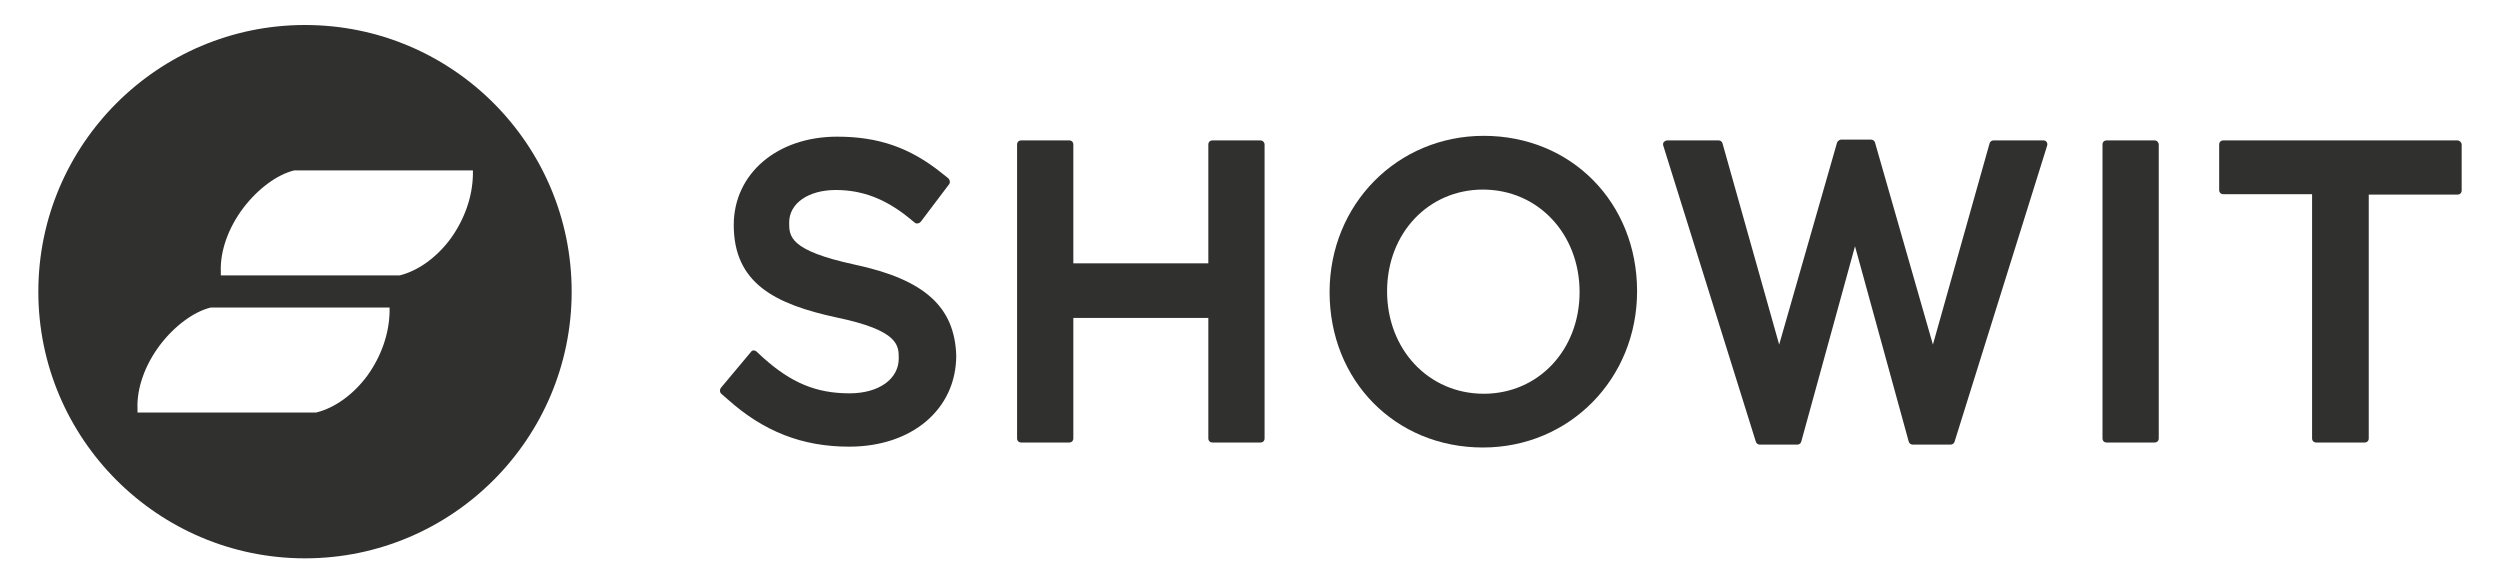
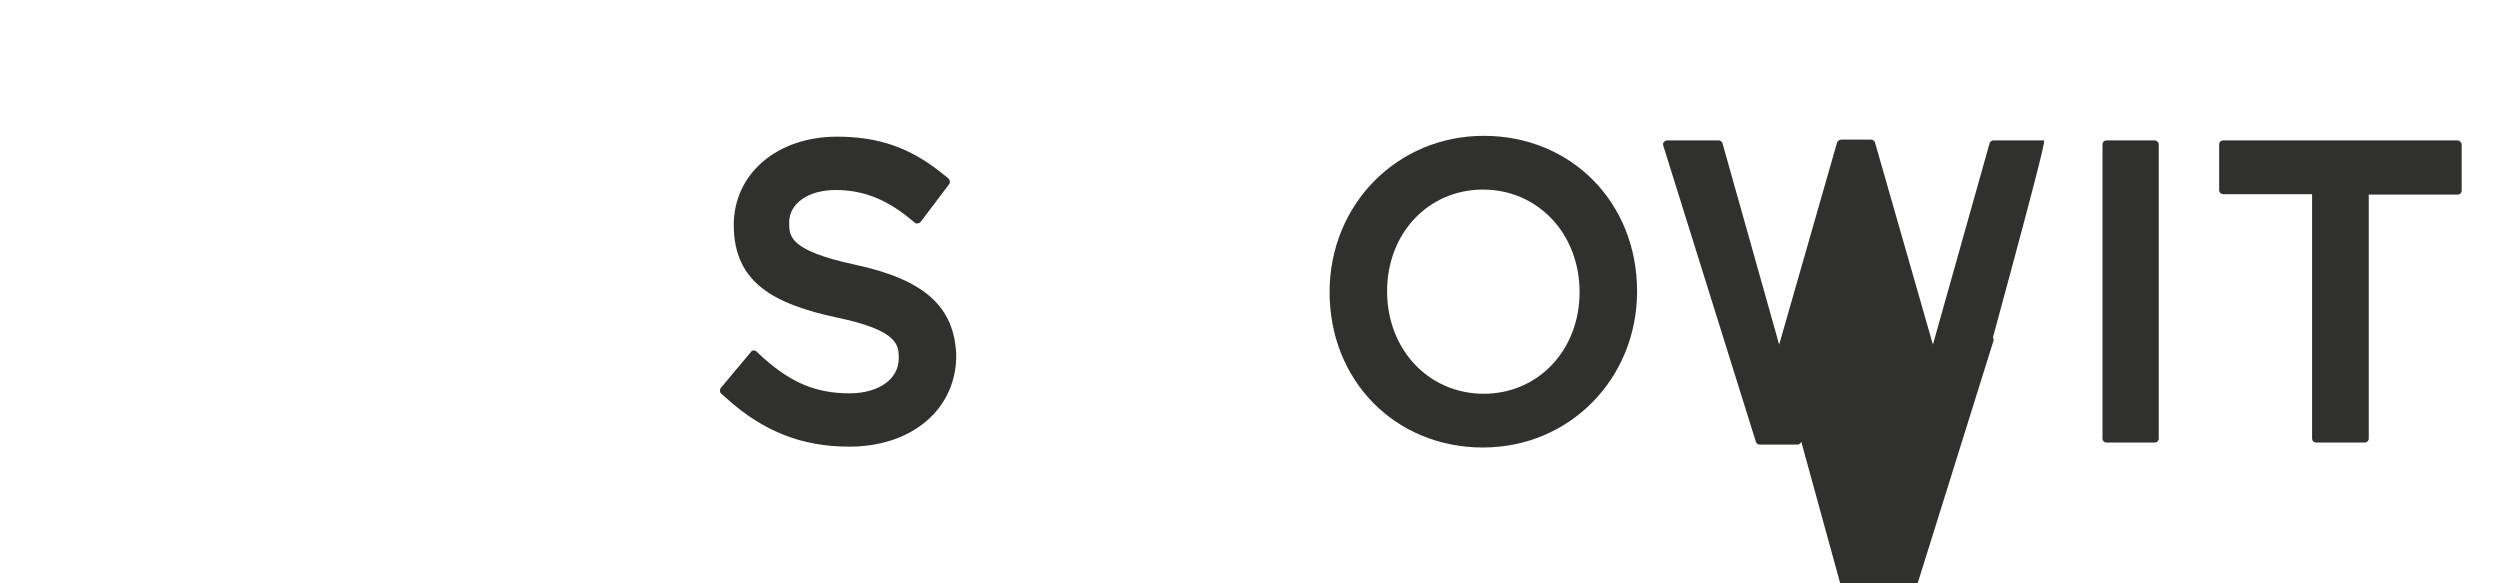
<svg xmlns="http://www.w3.org/2000/svg" version="1.1" x="0px" y="0px" viewBox="0 0 600 140" style="enable-background:new 0 0 600 140;" xml:space="preserve">
  <style type="text/css">
	.st0{fill:#30302F;}
</style>
  <g id="Wordmark">
    <path class="st0" d="M589.8,33.7h-56.2c-0.6,0-1,0.4-1,1v10.9c0,0.6,0.4,1,1,1h21.3v58.6c0,0.6,0.4,1,1,1h11.6c0.6,0,1-0.4,1-1   V46.7h21.3c0.6,0,1-0.4,1-1V34.7C590.8,34.2,590.3,33.7,589.8,33.7z" />
    <path class="st0" d="M517.1,33.7h-11.5c-0.6,0-1,0.4-1,1v70.5c0,0.6,0.4,1,1,1h11.5c0.6,0,1-0.4,1-1V34.7   C518.1,34.2,517.7,33.7,517.1,33.7z" />
-     <path class="st0" d="M490.5,33.7h-12.1c-0.4,0-0.8,0.3-0.9,0.7l-13.6,48.3l-13.9-48.5c-0.1-0.4-0.5-0.7-1-0.7h-7.1   c-0.4,0-0.8,0.3-1,0.7L427,82.7l-13.6-48.3c-0.1-0.4-0.5-0.7-0.9-0.7h-12.4c-0.3,0-0.6,0.2-0.8,0.4c-0.2,0.3-0.2,0.6-0.1,0.9   l22.2,71c0.1,0.4,0.5,0.7,0.9,0.7h9.1c0.4,0,0.8-0.3,0.9-0.7l12.9-46.9l12.9,46.9c0.1,0.4,0.5,0.7,0.9,0.7h9.2   c0.4,0,0.8-0.3,0.9-0.7l22.2-71c0.1-0.3,0.1-0.6-0.1-0.9C491.1,33.9,490.8,33.7,490.5,33.7z" />
+     <path class="st0" d="M490.5,33.7h-12.1c-0.4,0-0.8,0.3-0.9,0.7l-13.6,48.3l-13.9-48.5c-0.1-0.4-0.5-0.7-1-0.7h-7.1   c-0.4,0-0.8,0.3-1,0.7L427,82.7l-13.6-48.3c-0.1-0.4-0.5-0.7-0.9-0.7h-12.4c-0.3,0-0.6,0.2-0.8,0.4c-0.2,0.3-0.2,0.6-0.1,0.9   l22.2,71c0.1,0.4,0.5,0.7,0.9,0.7h9.1c0.4,0,0.8-0.3,0.9-0.7l12.9,46.9c0.1,0.4,0.5,0.7,0.9,0.7h9.2   c0.4,0,0.8-0.3,0.9-0.7l22.2-71c0.1-0.3,0.1-0.6-0.1-0.9C491.1,33.9,490.8,33.7,490.5,33.7z" />
    <path class="st0" d="M356.1,32.6c-20.8,0-37,16.5-37,37.5c0,21.3,15.8,37.3,36.8,37.3c20.8,0,37-16.5,37-37.5   C392.9,48.6,377.1,32.6,356.1,32.6z M356.1,94.5c-13.2,0-23.2-10.6-23.2-24.6c0-13.9,9.9-24.4,23-24.4c13.2,0,23.2,10.6,23.2,24.6   C379.1,84,369.2,94.5,356.1,94.5z" />
-     <path class="st0" d="M302.5,33.7H291c-0.6,0-1,0.4-1,1v28.5h-32.4V34.7c0-0.6-0.4-1-1-1h-11.5c-0.6,0-1,0.4-1,1v70.5   c0,0.6,0.4,1,1,1h11.5c0.6,0,1-0.4,1-1V76.3H290v28.9c0,0.6,0.4,1,1,1h11.5c0.6,0,1-0.4,1-1V34.7C303.5,34.2,303.1,33.7,302.5,33.7   z" />
    <path class="st0" d="M205.1,63.5C205.1,63.5,205.1,63.5,205.1,63.5c-15.7-3.4-15.7-6.8-15.7-10.1c0-4.6,4.6-7.8,11.2-7.8   c6.3,0,11.8,2.1,17.3,6.5l1.6,1.3c0.2,0.2,0.5,0.3,0.8,0.2c0.3,0,0.5-0.2,0.7-0.4l6.8-9c0.3-0.4,0.2-1-0.2-1.4l-1.5-1.2   c-7.7-6.2-15.3-8.8-25.2-8.8c-14.4,0-24.8,8.9-24.8,21.2c0,14,9.9,19,24.7,22.2c14.9,3.1,14.9,6.7,14.9,9.8c0,5-4.8,8.4-11.8,8.4   c-8,0-14-2.5-20.8-8.6l-1.5-1.4c-0.2-0.2-0.5-0.3-0.7-0.3c-0.3,0-0.5,0.1-0.7,0.4l-7.2,8.6c-0.3,0.4-0.3,1,0.1,1.4l1.5,1.3   c8.7,7.8,18,11.4,29.2,11.4c15.1,0,25.7-9,25.7-21.9C229.1,73.7,222,67.1,205.1,63.5z" />
  </g>
  <g id="Icon">
-     <path class="st0" d="M73.2,6c-35.3,0-64,28.7-64,64c0,35.3,28.7,64,64,64c35.3,0,64-28.7,64-64C137.2,34.7,108.6,6,73.2,6z    M93.5,74.8c-0.1,5.3-2,10.7-5.3,15.3c-3.3,4.5-7.8,7.8-12.3,8.9l-0.1,0H33l0-0.9c-0.2-4.8,1.7-10.4,5.4-15.3c3.5-4.6,8.1-8,12.2-9   l0.1,0h42.8L93.5,74.8z M113.5,41.9c-0.1,5.3-2,10.7-5.3,15.3c-3.3,4.5-7.8,7.8-12.3,8.9l-0.1,0H53l0-0.9   c-0.2-4.8,1.7-10.4,5.4-15.3c3.5-4.6,8.1-8,12.2-9l0.1,0h42.8L113.5,41.9z" />
-   </g>
+     </g>
</svg>